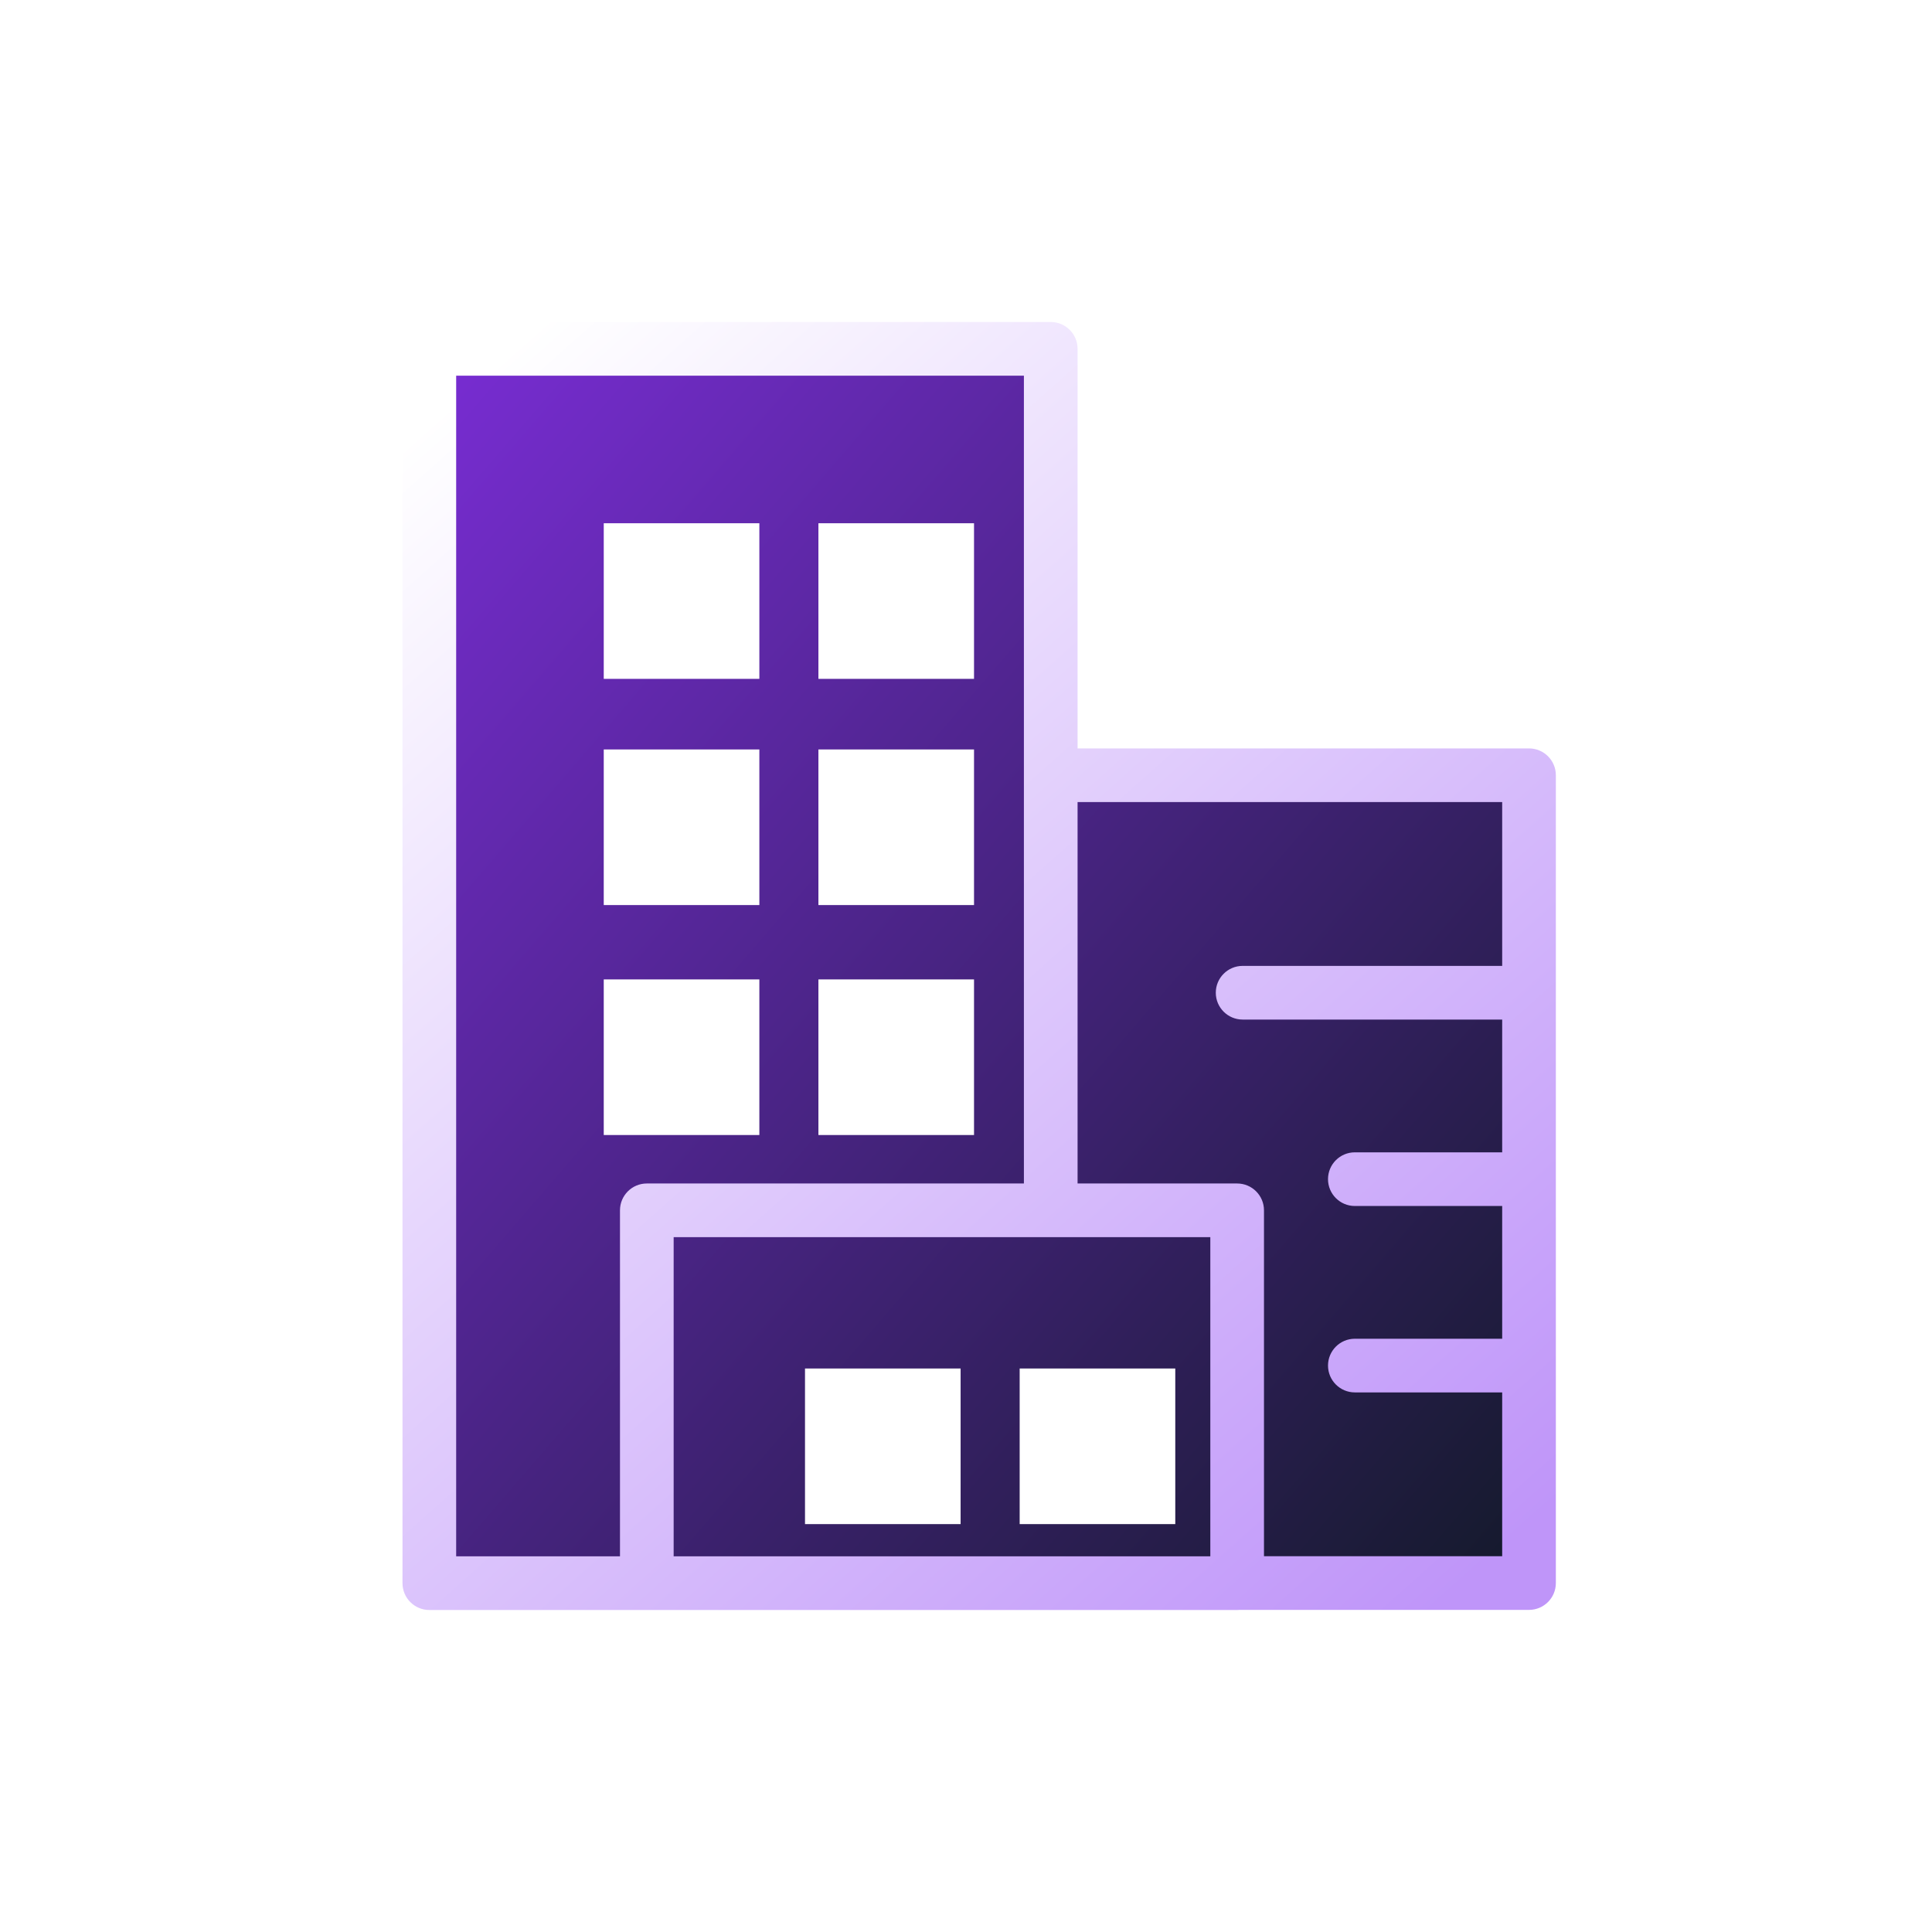
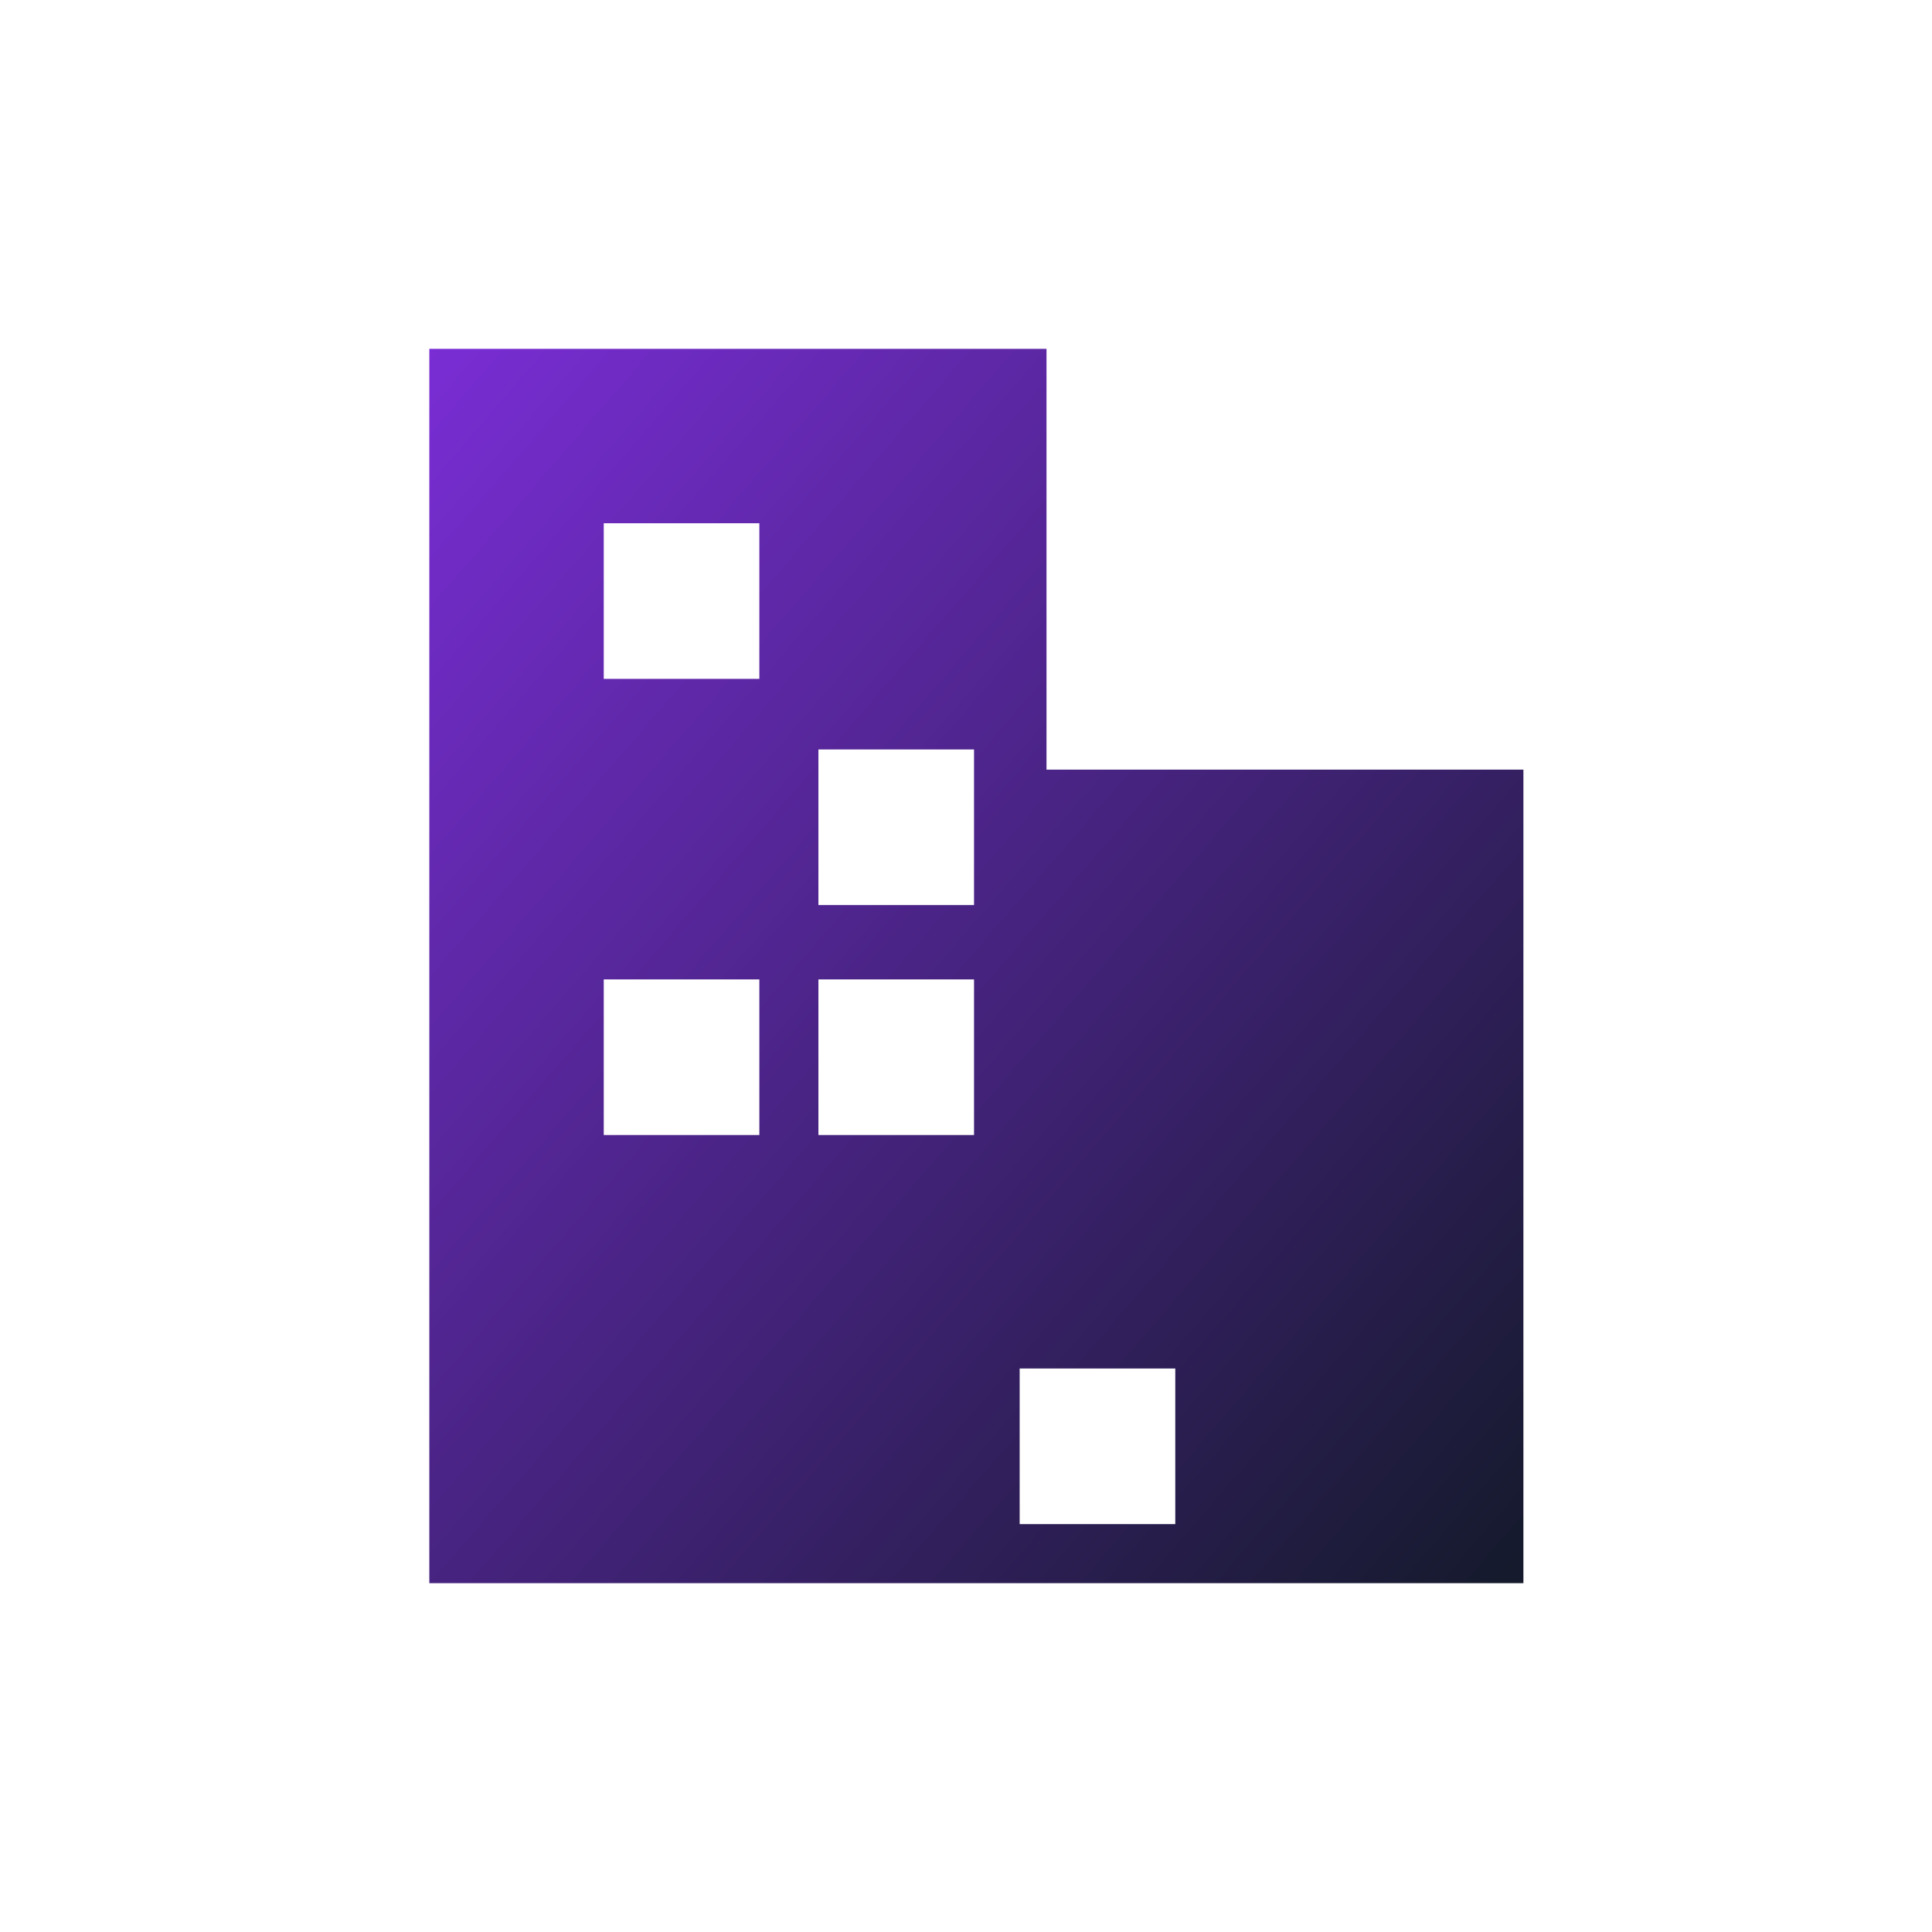
<svg xmlns="http://www.w3.org/2000/svg" width="72" height="72" viewBox="0 0 72 72" fill="none">
  <path d="M39 13H16V59H56.773V28.682H39V13Z" fill="url(#paint0_linear_789_3315)" />
-   <path fill-rule="evenodd" clip-rule="evenodd" d="M15 13C15 12.448 15.448 12 16 12H39.158C39.71 12 40.158 12.448 40.158 13V27.891H56.982C57.534 27.891 57.982 28.339 57.982 28.891V58.996C57.982 59.548 57.534 59.996 56.982 59.996H46.193C46.164 59.999 46.135 60 46.105 60H16C15.448 60 15 59.552 15 59V13ZM25.105 58H45.105V46.105H25.105V58ZM38.158 44.105H24.105C23.553 44.105 23.105 44.553 23.105 45.105V58H17V14H38.158V44.105ZM40.158 44.105H46.105C46.657 44.105 47.105 44.553 47.105 45.105V57.996H55.982V51.891H50.491C49.939 51.891 49.491 51.443 49.491 50.891C49.491 50.339 49.939 49.891 50.491 49.891H55.982V44.944H50.491C49.939 44.944 49.491 44.496 49.491 43.944C49.491 43.391 49.939 42.944 50.491 42.944H55.982V37.996H46.309C45.757 37.996 45.309 37.548 45.309 36.996C45.309 36.444 45.757 35.996 46.309 35.996H55.982V29.891H40.158V44.105Z" fill="url(#paint1_linear_789_3315)" />
  <g filter="url(#filter0_di_789_3315)">
    <rect x="28.5" y="34.5" width="5.799" height="5.799" fill="white" />
  </g>
  <g filter="url(#filter1_di_789_3315)">
    <rect x="20.5" y="34.5" width="5.799" height="5.799" fill="white" />
  </g>
  <g filter="url(#filter2_di_789_3315)">
    <rect x="28.5" y="25.93" width="5.799" height="5.799" fill="white" />
  </g>
  <g filter="url(#filter3_di_789_3315)">
-     <rect x="20.5" y="25.93" width="5.799" height="5.799" fill="white" />
-   </g>
+     </g>
  <g filter="url(#filter4_di_789_3315)">
-     <rect x="28.5" y="17.5" width="5.799" height="5.799" fill="white" />
-   </g>
+     </g>
  <g filter="url(#filter5_di_789_3315)">
    <rect x="20.5" y="17.5" width="5.799" height="5.799" fill="white" />
  </g>
  <g filter="url(#filter6_di_789_3315)">
    <rect x="36" y="49" width="5.799" height="5.799" fill="white" />
  </g>
  <g filter="url(#filter7_di_789_3315)">
-     <rect x="28" y="49" width="5.799" height="5.799" fill="white" />
-   </g>
+     </g>
  <defs>
    <filter id="filter0_di_789_3315" x="28.5" y="34.5" width="9.799" height="9.799" filterUnits="userSpaceOnUse" color-interpolation-filters="sRGB">
      <feFlood flood-opacity="0" result="BackgroundImageFix" />
      <feColorMatrix in="SourceAlpha" type="matrix" values="0 0 0 0 0 0 0 0 0 0 0 0 0 0 0 0 0 0 127 0" result="hardAlpha" />
      <feOffset dx="2" dy="2" />
      <feGaussianBlur stdDeviation="1" />
      <feComposite in2="hardAlpha" operator="out" />
      <feColorMatrix type="matrix" values="0 0 0 0 0.749 0 0 0 0 0.584 0 0 0 0 0.976 0 0 0 0.32 0" />
      <feBlend mode="normal" in2="BackgroundImageFix" result="effect1_dropShadow_789_3315" />
      <feBlend mode="normal" in="SourceGraphic" in2="effect1_dropShadow_789_3315" result="shape" />
      <feColorMatrix in="SourceAlpha" type="matrix" values="0 0 0 0 0 0 0 0 0 0 0 0 0 0 0 0 0 0 127 0" result="hardAlpha" />
      <feOffset />
      <feGaussianBlur stdDeviation="0.5" />
      <feComposite in2="hardAlpha" operator="arithmetic" k2="-1" k3="1" />
      <feColorMatrix type="matrix" values="0 0 0 0 0.322 0 0 0 0 0.063 0 0 0 0 0.58 0 0 0 0.24 0" />
      <feBlend mode="normal" in2="shape" result="effect2_innerShadow_789_3315" />
    </filter>
    <filter id="filter1_di_789_3315" x="20.5" y="34.5" width="9.799" height="9.799" filterUnits="userSpaceOnUse" color-interpolation-filters="sRGB">
      <feFlood flood-opacity="0" result="BackgroundImageFix" />
      <feColorMatrix in="SourceAlpha" type="matrix" values="0 0 0 0 0 0 0 0 0 0 0 0 0 0 0 0 0 0 127 0" result="hardAlpha" />
      <feOffset dx="2" dy="2" />
      <feGaussianBlur stdDeviation="1" />
      <feComposite in2="hardAlpha" operator="out" />
      <feColorMatrix type="matrix" values="0 0 0 0 0.749 0 0 0 0 0.584 0 0 0 0 0.976 0 0 0 0.32 0" />
      <feBlend mode="normal" in2="BackgroundImageFix" result="effect1_dropShadow_789_3315" />
      <feBlend mode="normal" in="SourceGraphic" in2="effect1_dropShadow_789_3315" result="shape" />
      <feColorMatrix in="SourceAlpha" type="matrix" values="0 0 0 0 0 0 0 0 0 0 0 0 0 0 0 0 0 0 127 0" result="hardAlpha" />
      <feOffset />
      <feGaussianBlur stdDeviation="0.5" />
      <feComposite in2="hardAlpha" operator="arithmetic" k2="-1" k3="1" />
      <feColorMatrix type="matrix" values="0 0 0 0 0.322 0 0 0 0 0.063 0 0 0 0 0.58 0 0 0 0.24 0" />
      <feBlend mode="normal" in2="shape" result="effect2_innerShadow_789_3315" />
    </filter>
    <filter id="filter2_di_789_3315" x="28.5" y="25.93" width="9.799" height="9.799" filterUnits="userSpaceOnUse" color-interpolation-filters="sRGB">
      <feFlood flood-opacity="0" result="BackgroundImageFix" />
      <feColorMatrix in="SourceAlpha" type="matrix" values="0 0 0 0 0 0 0 0 0 0 0 0 0 0 0 0 0 0 127 0" result="hardAlpha" />
      <feOffset dx="2" dy="2" />
      <feGaussianBlur stdDeviation="1" />
      <feComposite in2="hardAlpha" operator="out" />
      <feColorMatrix type="matrix" values="0 0 0 0 0.749 0 0 0 0 0.584 0 0 0 0 0.976 0 0 0 0.32 0" />
      <feBlend mode="normal" in2="BackgroundImageFix" result="effect1_dropShadow_789_3315" />
      <feBlend mode="normal" in="SourceGraphic" in2="effect1_dropShadow_789_3315" result="shape" />
      <feColorMatrix in="SourceAlpha" type="matrix" values="0 0 0 0 0 0 0 0 0 0 0 0 0 0 0 0 0 0 127 0" result="hardAlpha" />
      <feOffset />
      <feGaussianBlur stdDeviation="0.5" />
      <feComposite in2="hardAlpha" operator="arithmetic" k2="-1" k3="1" />
      <feColorMatrix type="matrix" values="0 0 0 0 0.322 0 0 0 0 0.063 0 0 0 0 0.58 0 0 0 0.24 0" />
      <feBlend mode="normal" in2="shape" result="effect2_innerShadow_789_3315" />
    </filter>
    <filter id="filter3_di_789_3315" x="20.5" y="25.93" width="9.799" height="9.799" filterUnits="userSpaceOnUse" color-interpolation-filters="sRGB">
      <feFlood flood-opacity="0" result="BackgroundImageFix" />
      <feColorMatrix in="SourceAlpha" type="matrix" values="0 0 0 0 0 0 0 0 0 0 0 0 0 0 0 0 0 0 127 0" result="hardAlpha" />
      <feOffset dx="2" dy="2" />
      <feGaussianBlur stdDeviation="1" />
      <feComposite in2="hardAlpha" operator="out" />
      <feColorMatrix type="matrix" values="0 0 0 0 0.749 0 0 0 0 0.584 0 0 0 0 0.976 0 0 0 0.32 0" />
      <feBlend mode="normal" in2="BackgroundImageFix" result="effect1_dropShadow_789_3315" />
      <feBlend mode="normal" in="SourceGraphic" in2="effect1_dropShadow_789_3315" result="shape" />
      <feColorMatrix in="SourceAlpha" type="matrix" values="0 0 0 0 0 0 0 0 0 0 0 0 0 0 0 0 0 0 127 0" result="hardAlpha" />
      <feOffset />
      <feGaussianBlur stdDeviation="0.5" />
      <feComposite in2="hardAlpha" operator="arithmetic" k2="-1" k3="1" />
      <feColorMatrix type="matrix" values="0 0 0 0 0.322 0 0 0 0 0.063 0 0 0 0 0.58 0 0 0 0.24 0" />
      <feBlend mode="normal" in2="shape" result="effect2_innerShadow_789_3315" />
    </filter>
    <filter id="filter4_di_789_3315" x="28.5" y="17.5" width="9.799" height="9.799" filterUnits="userSpaceOnUse" color-interpolation-filters="sRGB">
      <feFlood flood-opacity="0" result="BackgroundImageFix" />
      <feColorMatrix in="SourceAlpha" type="matrix" values="0 0 0 0 0 0 0 0 0 0 0 0 0 0 0 0 0 0 127 0" result="hardAlpha" />
      <feOffset dx="2" dy="2" />
      <feGaussianBlur stdDeviation="1" />
      <feComposite in2="hardAlpha" operator="out" />
      <feColorMatrix type="matrix" values="0 0 0 0 0.749 0 0 0 0 0.584 0 0 0 0 0.976 0 0 0 0.32 0" />
      <feBlend mode="normal" in2="BackgroundImageFix" result="effect1_dropShadow_789_3315" />
      <feBlend mode="normal" in="SourceGraphic" in2="effect1_dropShadow_789_3315" result="shape" />
      <feColorMatrix in="SourceAlpha" type="matrix" values="0 0 0 0 0 0 0 0 0 0 0 0 0 0 0 0 0 0 127 0" result="hardAlpha" />
      <feOffset />
      <feGaussianBlur stdDeviation="0.5" />
      <feComposite in2="hardAlpha" operator="arithmetic" k2="-1" k3="1" />
      <feColorMatrix type="matrix" values="0 0 0 0 0.322 0 0 0 0 0.063 0 0 0 0 0.58 0 0 0 0.24 0" />
      <feBlend mode="normal" in2="shape" result="effect2_innerShadow_789_3315" />
    </filter>
    <filter id="filter5_di_789_3315" x="20.5" y="17.5" width="9.799" height="9.799" filterUnits="userSpaceOnUse" color-interpolation-filters="sRGB">
      <feFlood flood-opacity="0" result="BackgroundImageFix" />
      <feColorMatrix in="SourceAlpha" type="matrix" values="0 0 0 0 0 0 0 0 0 0 0 0 0 0 0 0 0 0 127 0" result="hardAlpha" />
      <feOffset dx="2" dy="2" />
      <feGaussianBlur stdDeviation="1" />
      <feComposite in2="hardAlpha" operator="out" />
      <feColorMatrix type="matrix" values="0 0 0 0 0.749 0 0 0 0 0.584 0 0 0 0 0.976 0 0 0 0.32 0" />
      <feBlend mode="normal" in2="BackgroundImageFix" result="effect1_dropShadow_789_3315" />
      <feBlend mode="normal" in="SourceGraphic" in2="effect1_dropShadow_789_3315" result="shape" />
      <feColorMatrix in="SourceAlpha" type="matrix" values="0 0 0 0 0 0 0 0 0 0 0 0 0 0 0 0 0 0 127 0" result="hardAlpha" />
      <feOffset />
      <feGaussianBlur stdDeviation="0.5" />
      <feComposite in2="hardAlpha" operator="arithmetic" k2="-1" k3="1" />
      <feColorMatrix type="matrix" values="0 0 0 0 0.322 0 0 0 0 0.063 0 0 0 0 0.58 0 0 0 0.24 0" />
      <feBlend mode="normal" in2="shape" result="effect2_innerShadow_789_3315" />
    </filter>
    <filter id="filter6_di_789_3315" x="36" y="49" width="9.799" height="9.799" filterUnits="userSpaceOnUse" color-interpolation-filters="sRGB">
      <feFlood flood-opacity="0" result="BackgroundImageFix" />
      <feColorMatrix in="SourceAlpha" type="matrix" values="0 0 0 0 0 0 0 0 0 0 0 0 0 0 0 0 0 0 127 0" result="hardAlpha" />
      <feOffset dx="2" dy="2" />
      <feGaussianBlur stdDeviation="1" />
      <feComposite in2="hardAlpha" operator="out" />
      <feColorMatrix type="matrix" values="0 0 0 0 0.749 0 0 0 0 0.584 0 0 0 0 0.976 0 0 0 0.32 0" />
      <feBlend mode="normal" in2="BackgroundImageFix" result="effect1_dropShadow_789_3315" />
      <feBlend mode="normal" in="SourceGraphic" in2="effect1_dropShadow_789_3315" result="shape" />
      <feColorMatrix in="SourceAlpha" type="matrix" values="0 0 0 0 0 0 0 0 0 0 0 0 0 0 0 0 0 0 127 0" result="hardAlpha" />
      <feOffset />
      <feGaussianBlur stdDeviation="0.5" />
      <feComposite in2="hardAlpha" operator="arithmetic" k2="-1" k3="1" />
      <feColorMatrix type="matrix" values="0 0 0 0 0.322 0 0 0 0 0.063 0 0 0 0 0.58 0 0 0 0.24 0" />
      <feBlend mode="normal" in2="shape" result="effect2_innerShadow_789_3315" />
    </filter>
    <filter id="filter7_di_789_3315" x="28" y="49" width="9.799" height="9.799" filterUnits="userSpaceOnUse" color-interpolation-filters="sRGB">
      <feFlood flood-opacity="0" result="BackgroundImageFix" />
      <feColorMatrix in="SourceAlpha" type="matrix" values="0 0 0 0 0 0 0 0 0 0 0 0 0 0 0 0 0 0 127 0" result="hardAlpha" />
      <feOffset dx="2" dy="2" />
      <feGaussianBlur stdDeviation="1" />
      <feComposite in2="hardAlpha" operator="out" />
      <feColorMatrix type="matrix" values="0 0 0 0 0.749 0 0 0 0 0.584 0 0 0 0 0.976 0 0 0 0.32 0" />
      <feBlend mode="normal" in2="BackgroundImageFix" result="effect1_dropShadow_789_3315" />
      <feBlend mode="normal" in="SourceGraphic" in2="effect1_dropShadow_789_3315" result="shape" />
      <feColorMatrix in="SourceAlpha" type="matrix" values="0 0 0 0 0 0 0 0 0 0 0 0 0 0 0 0 0 0 127 0" result="hardAlpha" />
      <feOffset />
      <feGaussianBlur stdDeviation="0.5" />
      <feComposite in2="hardAlpha" operator="arithmetic" k2="-1" k3="1" />
      <feColorMatrix type="matrix" values="0 0 0 0 0.322 0 0 0 0 0.063 0 0 0 0 0.58 0 0 0 0.24 0" />
      <feBlend mode="normal" in2="shape" result="effect2_innerShadow_789_3315" />
    </filter>
    <linearGradient id="paint0_linear_789_3315" x1="16" y1="13" x2="61.524" y2="52.284" gradientUnits="userSpaceOnUse">
      <stop stop-color="#792DD4" />
      <stop offset="1" stop-color="#151A2D" />
    </linearGradient>
    <linearGradient id="paint1_linear_789_3315" x1="15" y1="16.571" x2="53.604" y2="59.901" gradientUnits="userSpaceOnUse">
      <stop stop-color="white" />
      <stop offset="1" stop-color="#BF95F9" />
    </linearGradient>
  </defs>
</svg>